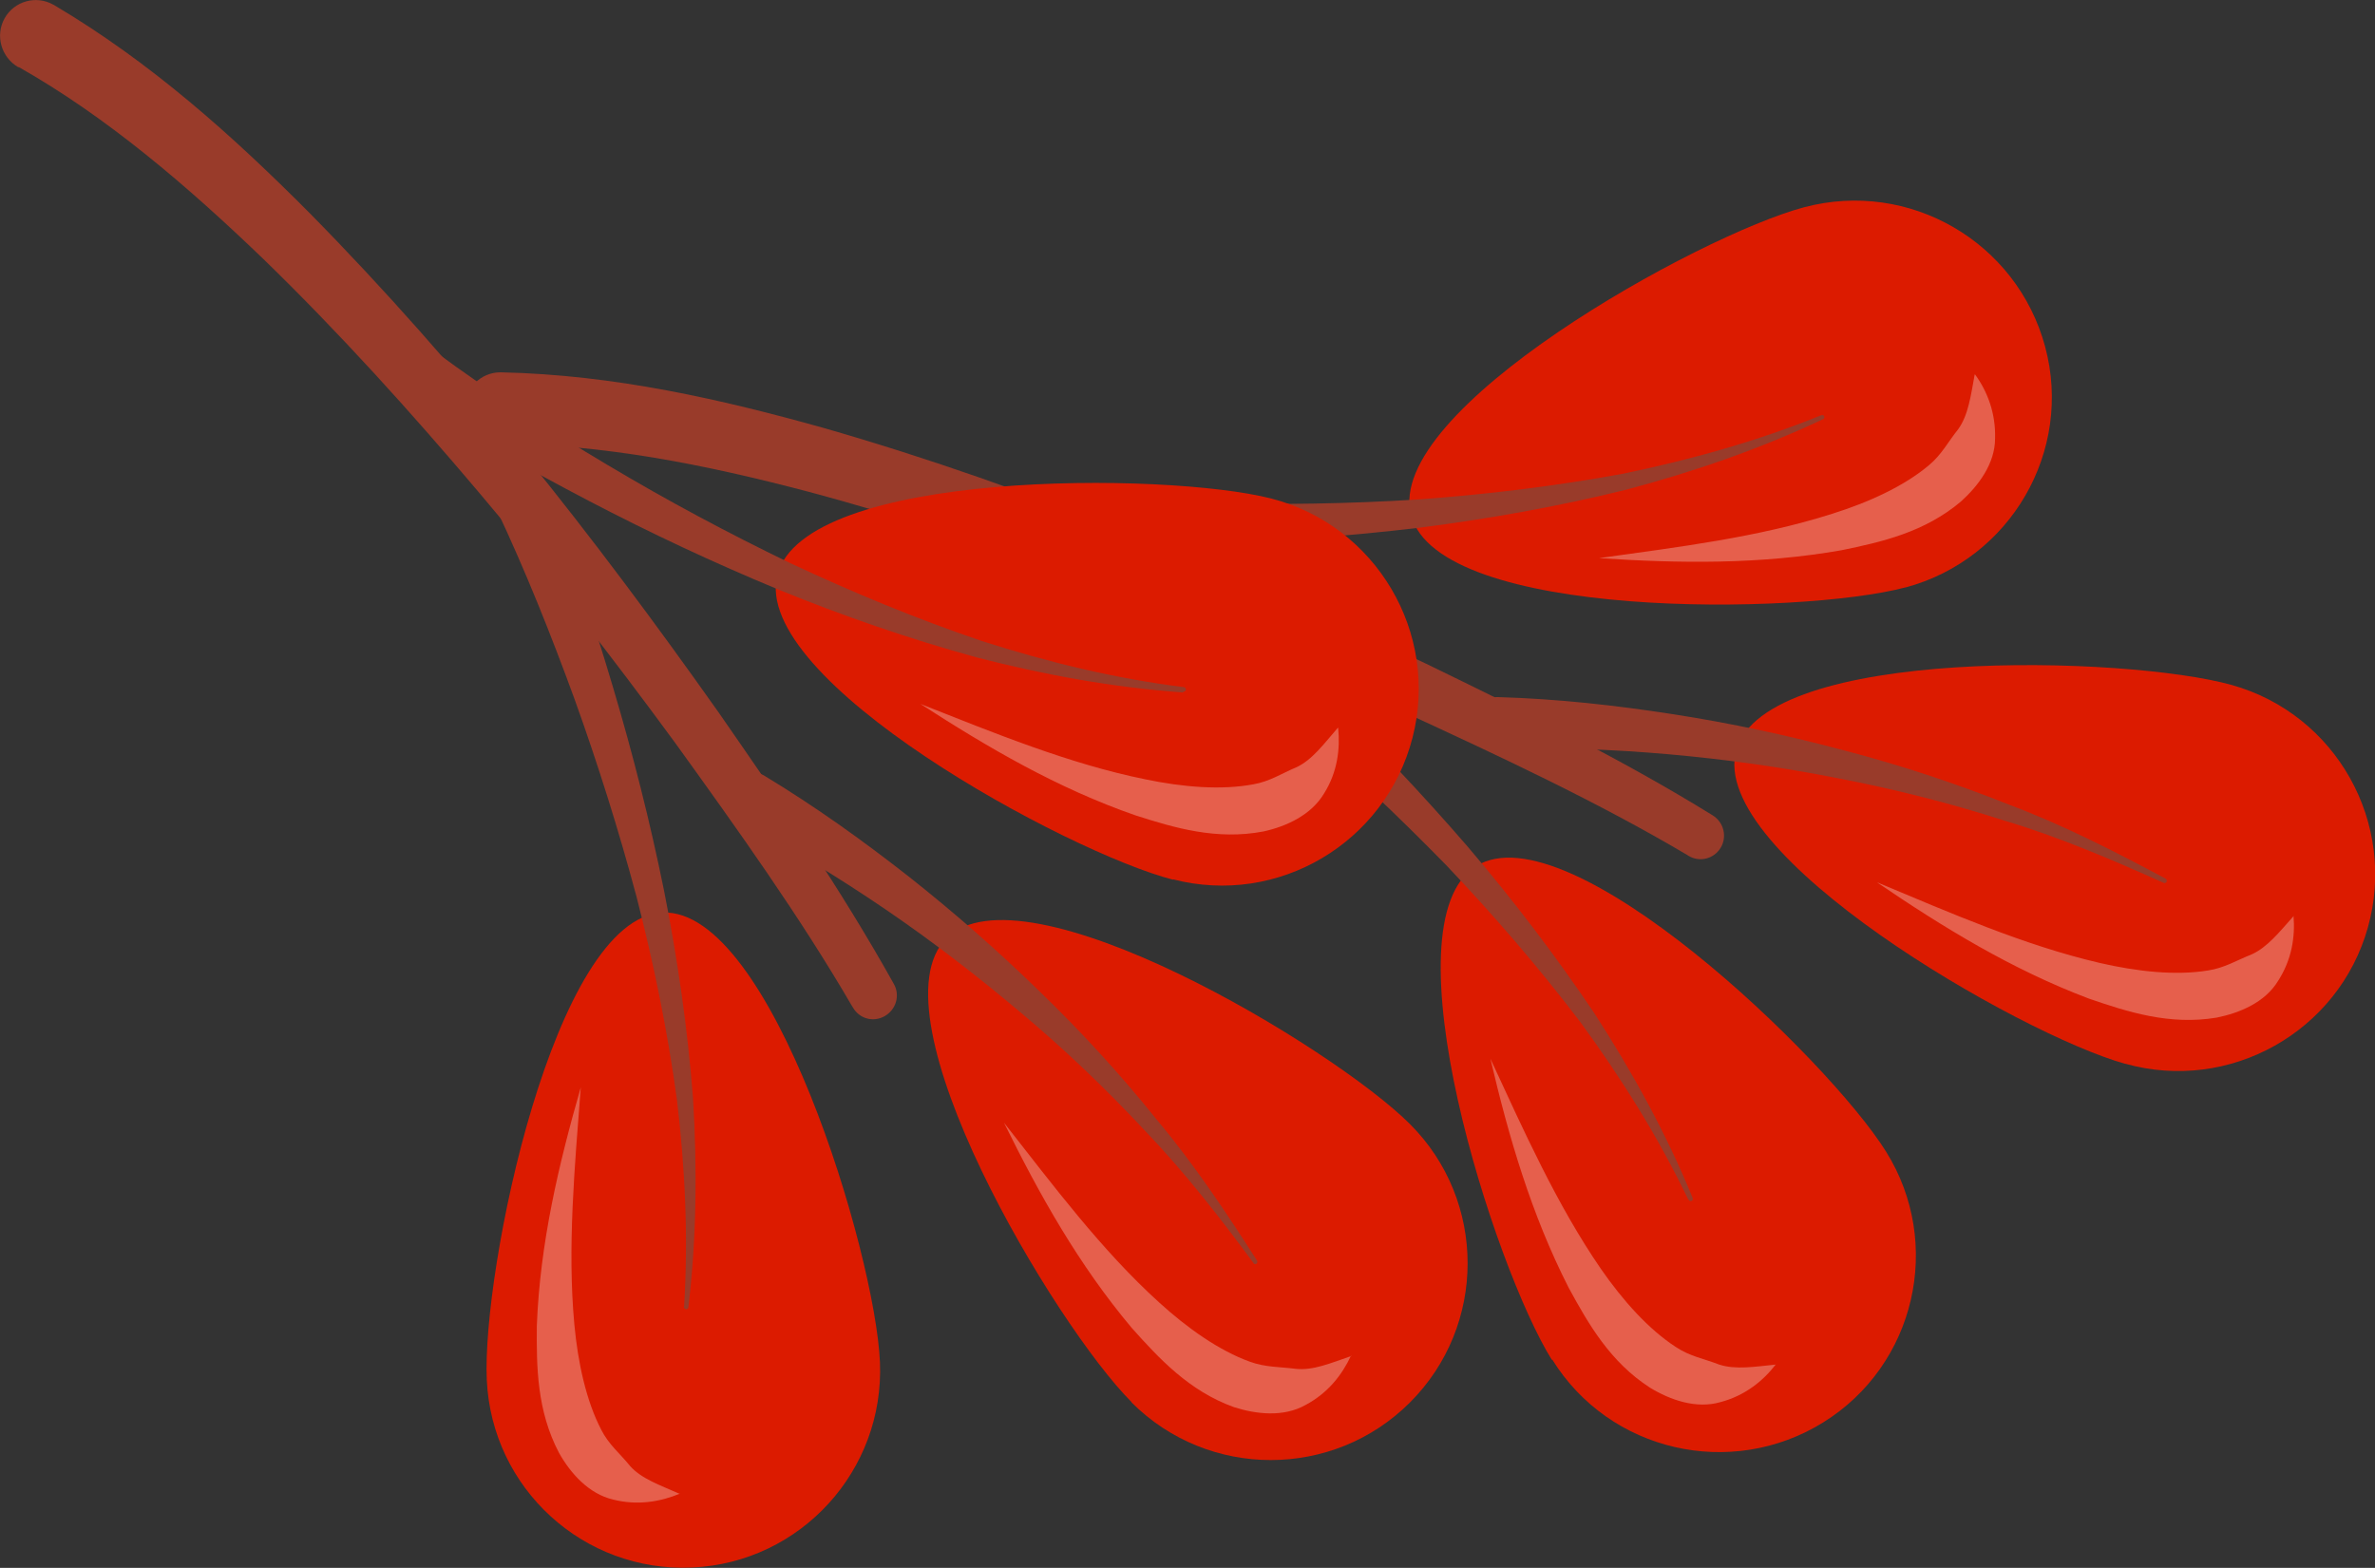
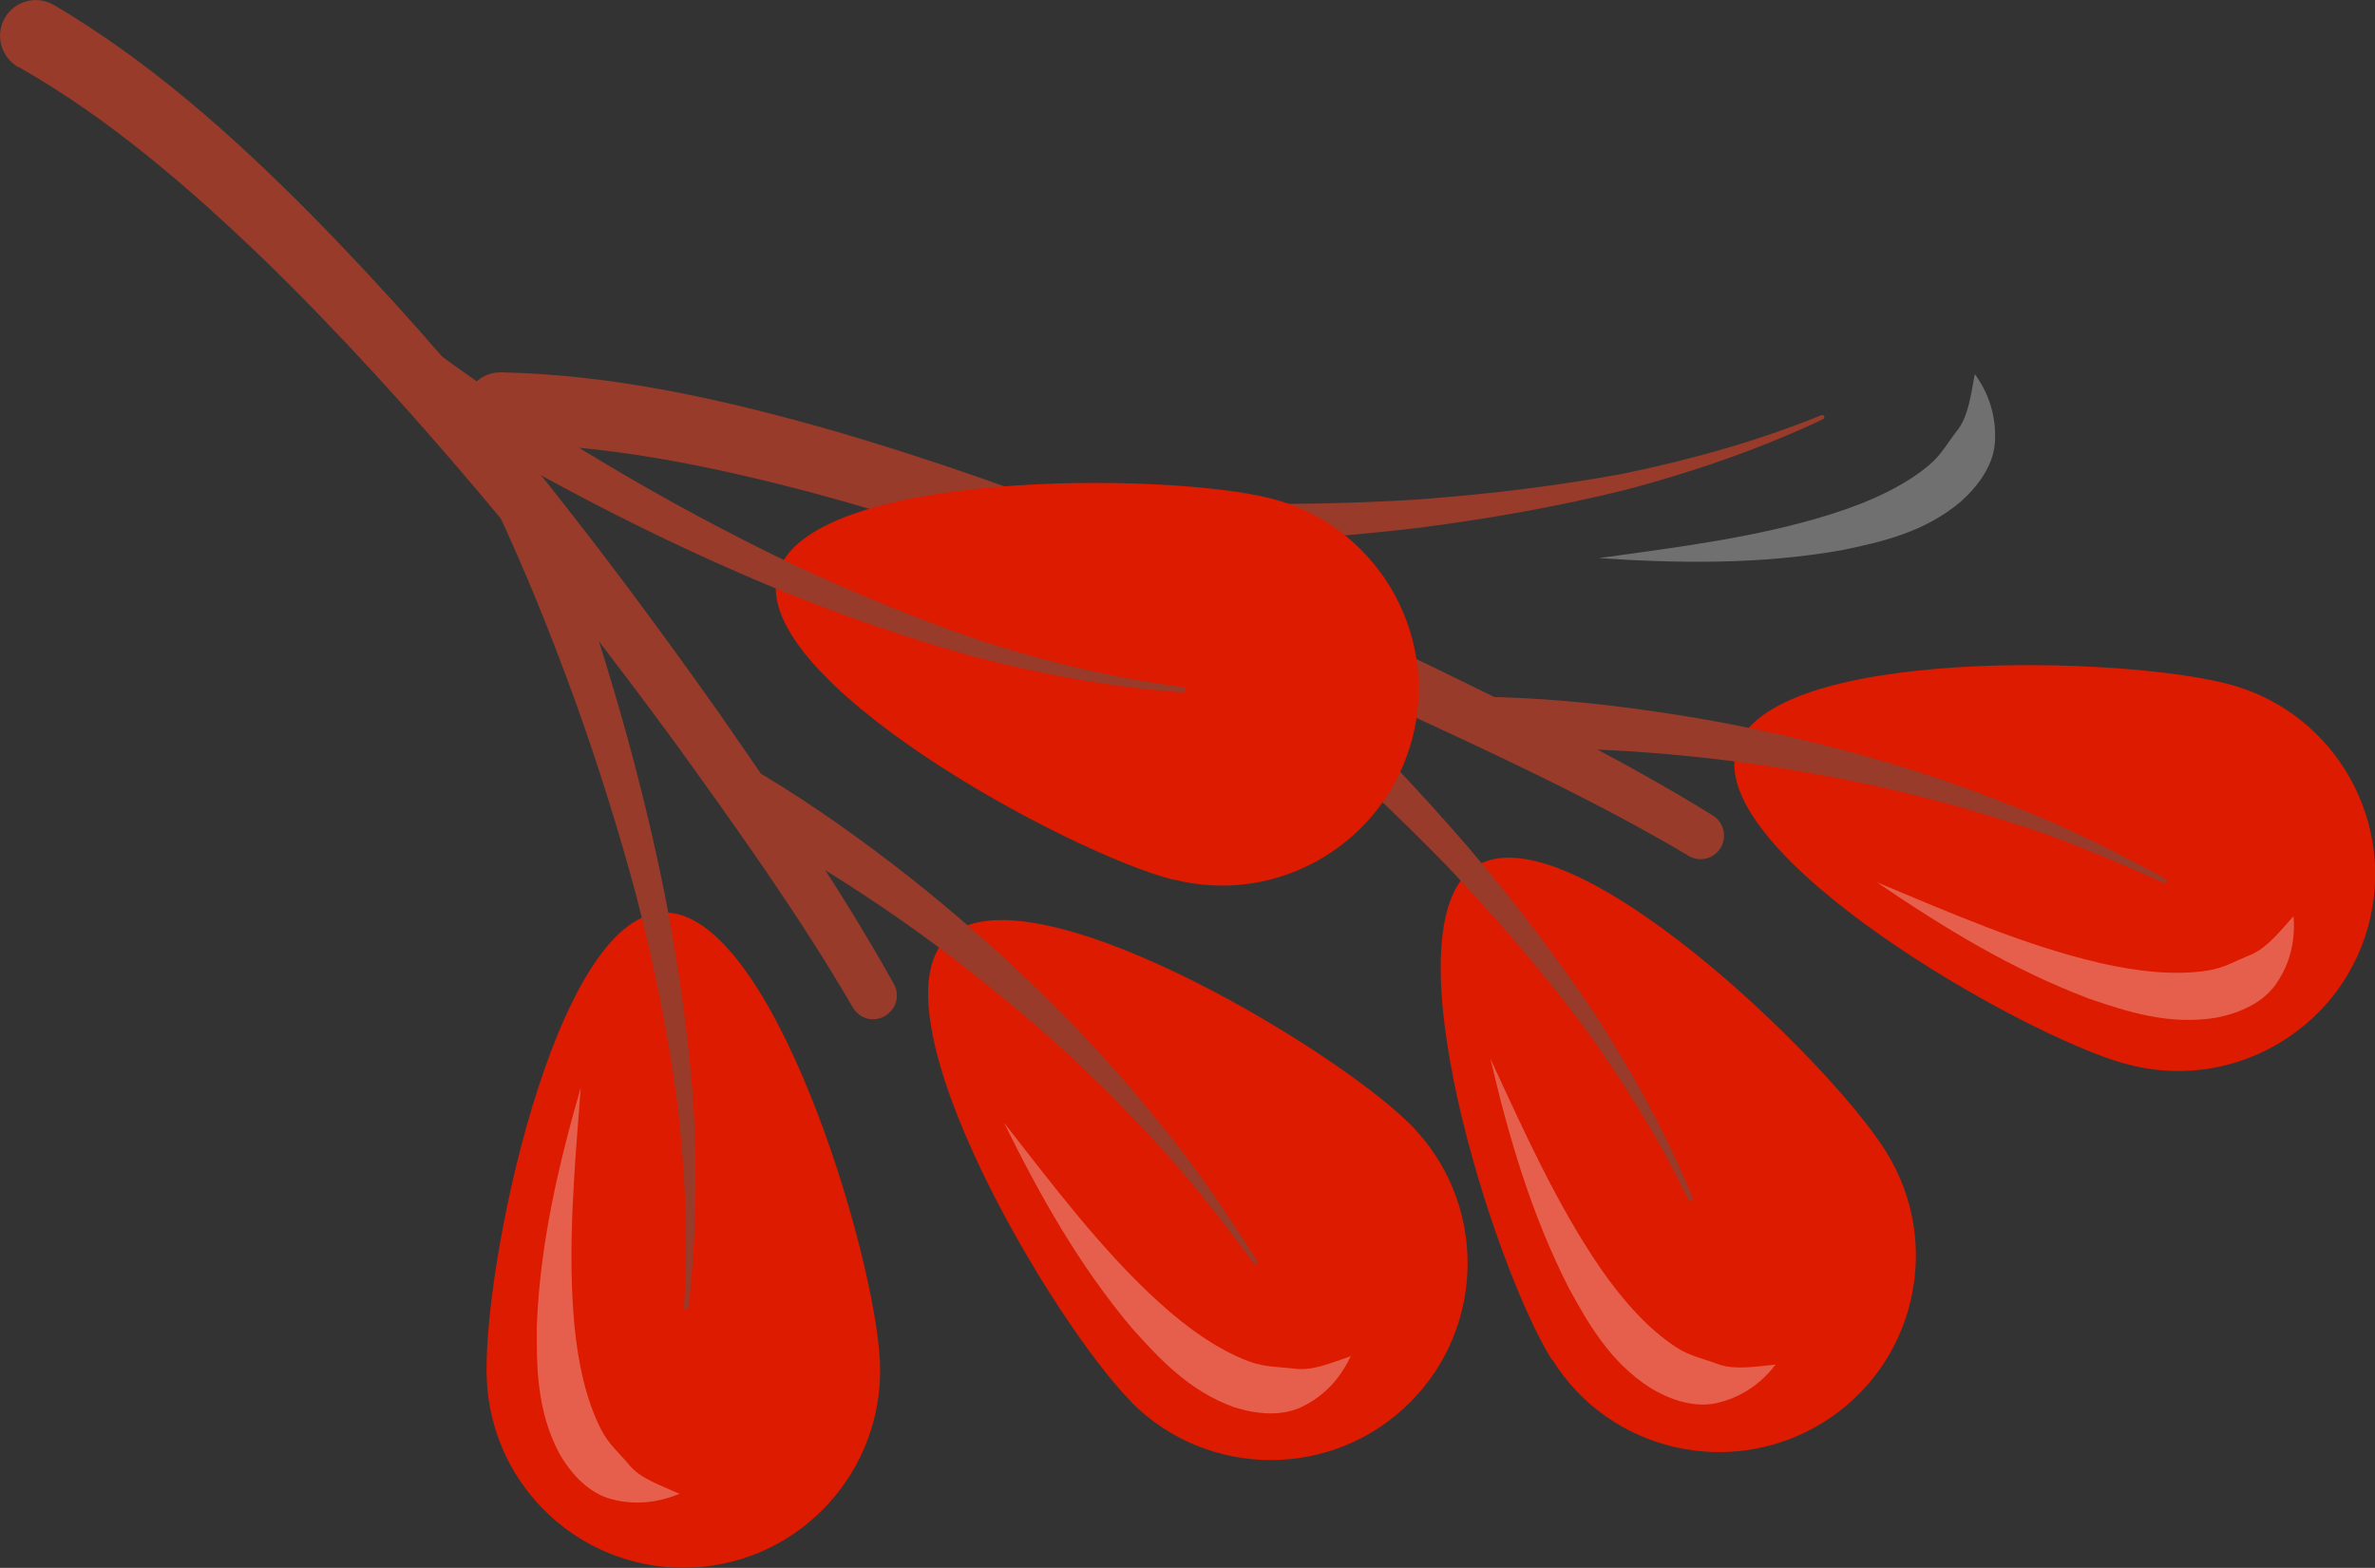
<svg xmlns="http://www.w3.org/2000/svg" viewBox="0 0 66.45 43.88">
  <rect x="0" y="0" width="66.45" height="43.88" fill="#333333" stroke="none" />
  <g>
-     <path d="m53.31,16.44c-2.94.78-13.05.92-13.83-2.02s8.06-7.84,11-8.62,5.95.97,6.74,3.9-.97,5.95-3.9,6.74Z" style="fill:#dc1b00; stroke-width:0px;">
-     </path>
    <g style="opacity:.3;">
      <path d="m55.26,10.48c.35.48.58,1.09.56,1.79,0,.71-.47,1.33-.96,1.77-1.02.86-2.22,1.13-3.34,1.36-2.28.4-4.54.37-6.78.22,2.22-.31,4.45-.58,6.52-1.24,1.02-.32,2.01-.77,2.71-1.36.36-.3.53-.65.82-1.01.28-.39.35-.93.46-1.53Z" style="fill:#fff; stroke-width:0px;">
     </path>
    </g>
    <path d="m50.99,11.74c-1.76.83-3.62,1.47-5.51,1.97-1.9.47-3.83.81-5.77,1.06-1.94.23-3.9.38-5.86.44-1.96.06-3.91.05-5.9-.07-.4-.03-.71-.37-.68-.78s.37-.71.78-.68c.01,0,.03,0,.04,0h.02c1.88.23,3.82.35,5.75.4,1.93.05,3.86.02,5.79-.1,1.93-.14,3.84-.37,5.75-.72,1.89-.39,3.76-.91,5.56-1.64.03-.01.07,0,.08.03.01.03,0,.07-.03.08Z" style="fill:#993b2a; stroke-width:0px;">
    </path>
    <path d="m43.42,38.06c-1.61-2.58-4.7-12.21-2.12-13.82s9.86,5.41,11.47,7.99.82,5.98-1.76,7.58-5.98.82-7.58-1.76Z" style="fill:#dc1b00; stroke-width:0px;">
    </path>
    <g style="opacity:.3;">
      <path d="m49.69,38.18c-.36.47-.87.88-1.55,1.06-.68.2-1.41-.06-1.97-.4-1.12-.72-1.73-1.79-2.28-2.8-1.05-2.06-1.68-4.23-2.19-6.41.94,2.03,1.86,4.09,3.09,5.88.61.88,1.33,1.69,2.1,2.19.39.26.77.32,1.21.49.46.15.99.06,1.59,0Z" style="fill:#fff; stroke-width:0px;">
     </path>
    </g>
    <path d="m47.23,33.56c-.84-1.75-1.87-3.39-3.01-4.95-1.17-1.54-2.43-3-3.76-4.4-1.35-1.38-2.75-2.71-4.21-3.97-1.46-1.25-2.98-2.47-4.52-3.57h-.01c-.33-.24-.41-.7-.17-1.03.23-.33.69-.41,1.02-.17.01,0,.02.02.03.03,1.56,1.25,3,2.55,4.42,3.92,1.41,1.36,2.76,2.79,4.04,4.27,1.27,1.49,2.46,3.05,3.55,4.67,1.06,1.64,2.01,3.36,2.75,5.17.01.03,0,.07-.03.08-.03.01-.07,0-.08-.03Z" style="fill:#993b2a; stroke-width:0px;">
    </path>
    <path d="m59.45,29.77c-2.93-.82-11.7-5.86-10.87-8.78s10.93-2.64,13.86-1.82,4.63,3.87,3.81,6.79-3.87,4.63-6.79,3.81Z" style="fill:#dc1b00; stroke-width:0px;">
    </path>
    <g style="opacity:.3;">
      <path d="m64.17,25.63c.05.59-.05,1.23-.43,1.82-.37.61-1.08.9-1.72,1.03-1.32.22-2.49-.16-3.57-.53-2.17-.82-4.09-2-5.94-3.26,2.06.86,4.13,1.77,6.24,2.26,1.04.24,2.12.36,3.03.21.46-.07.79-.28,1.22-.45.44-.2.77-.62,1.18-1.08Z" style="fill:#fff; stroke-width:0px;">
     </path>
    </g>
-     <path d="m60.54,24.71c-1.47-.66-2.94-1.29-4.48-1.75-1.52-.49-3.08-.88-4.64-1.18-1.57-.31-3.15-.53-4.73-.67-1.58-.14-3.19-.2-4.73-.14h-.03c-.4.02-.74-.3-.76-.7-.02-.4.3-.74.7-.76.02,0,.03,0,.05,0,1.68.05,3.28.23,4.9.48,1.61.25,3.2.59,4.77,1.01,1.57.41,3.12.92,4.62,1.52,1.52.57,2.96,1.31,4.38,2.07.03.02.04.05.03.09-.02.03-.05.04-.08.03Z" style="fill:#993b2a; stroke-width:0px;">
+     <path d="m60.54,24.71c-1.47-.66-2.94-1.29-4.48-1.75-1.52-.49-3.08-.88-4.64-1.18-1.57-.31-3.15-.53-4.73-.67-1.58-.14-3.19-.2-4.73-.14h-.03c-.4.02-.74-.3-.76-.7-.02-.4.3-.74.7-.76.02,0,.03,0,.05,0,1.68.05,3.28.23,4.9.48,1.61.25,3.2.59,4.77,1.01,1.57.41,3.12.92,4.62,1.52,1.52.57,2.96,1.31,4.38,2.07.03.02.04.05.03.09-.02.03-.05.04-.08.03" style="fill:#993b2a; stroke-width:0px;">
    </path>
    <path d="m47.21,23.93c-2.5-1.48-5.24-2.76-7.93-4-2.71-1.23-5.45-2.39-8.23-3.43-2.78-1.04-5.6-1.98-8.44-2.74-2.84-.75-5.75-1.33-8.59-1.34h-.02c-.55,0-1-.45-1-1,0-.55.45-1,1-1,0,0,.02,0,.02,0,3.16.07,6.15.75,9.07,1.57,2.92.84,5.76,1.85,8.56,2.96,2.8,1.11,5.55,2.34,8.26,3.63,2.71,1.32,5.39,2.62,8.01,4.24.31.19.41.6.22.91-.19.31-.59.41-.9.22l-.03-.02Z" style="fill:#993b2a; stroke-width:0px;">
    </path>
    <path d="m32.82,24.62c-2.95-.76-11.83-5.58-11.07-8.53s10.87-2.89,13.81-2.14,4.72,3.76,3.96,6.7-3.76,4.72-6.7,3.96Z" style="fill:#dc1b00; stroke-width:0px;">
    </path>
    <g style="opacity:.3;">
-       <path d="m37.44,20.37c.06.59-.02,1.24-.39,1.83-.36.61-1.06.93-1.7,1.07-1.31.25-2.49-.1-3.58-.45-2.19-.76-4.13-1.9-6.02-3.12,2.08.82,4.17,1.68,6.29,2.11,1.05.22,2.13.31,3.03.14.46-.08.78-.3,1.21-.48.44-.21.75-.64,1.15-1.1Z" style="fill:#fff; stroke-width:0px;">
-      </path>
-     </g>
+       </g>
    <path d="m33.1,19.38c-1.95-.14-3.87-.49-5.77-.98-1.89-.52-3.74-1.16-5.55-1.9-1.81-.75-3.58-1.58-5.32-2.49-1.74-.91-3.44-1.87-5.11-2.95-.34-.22-.44-.67-.22-1.01s.67-.44,1.01-.22c.01,0,.02.01.03.02h.02c1.53,1.13,3.17,2.19,4.82,3.17,1.66.99,3.36,1.9,5.1,2.74,1.75.82,3.53,1.56,5.36,2.18,1.84.59,3.72,1.05,5.65,1.29.03,0,.06.03.06.07,0,.03-.03.06-.07.06Z" style="fill:#993b2a; stroke-width:0px;">
    </path>
    <path d="m13.62,38.62c-.14-3.04,1.88-12.95,4.92-13.08s5.95,9.55,6.08,12.58-2.21,5.61-5.25,5.75c-3.04.14-5.61-2.21-5.75-5.25Z" style="fill:#dc1b00; stroke-width:0px;">
    </path>
    <g style="opacity:.3;">
      <path d="m19.03,41.8c-.55.23-1.19.34-1.87.17-.69-.16-1.2-.74-1.52-1.31-.62-1.18-.63-2.41-.62-3.56.09-2.31.61-4.51,1.23-6.67-.17,2.23-.38,4.48-.18,6.64.1,1.07.33,2.13.75,2.94.21.42.52.66.81,1.02.32.36.83.53,1.39.78Z" style="fill:#fff; stroke-width:0px;">
     </path>
    </g>
    <path d="m19.14,36.57c.12-1.94.03-3.87-.2-5.79-.26-1.92-.65-3.81-1.13-5.68-.5-1.87-1.08-3.71-1.73-5.52-.66-1.81-1.38-3.61-2.19-5.33v-.02c-.18-.36-.02-.8.34-.97s.8-.02.97.35c0,.01.01.03.02.04.75,1.85,1.37,3.69,1.93,5.58.56,1.88,1.04,3.78,1.43,5.7.38,1.92.66,3.86.81,5.81.12,1.95.1,3.91-.13,5.85,0,.03-.04.06-.07.05-.03,0-.06-.04-.06-.07Z" style="fill:#993b2a; stroke-width:0px;">
    </path>
    <path d="m31.66,39.24c-2.15-2.15-7.33-10.83-5.18-12.98s10.82,3.05,12.97,5.2,2.15,5.64,0,7.79-5.64,2.15-7.79,0Z" style="fill:#dc1b00; stroke-width:0px;">
    </path>
    <g style="opacity:.3;">
      <path d="m37.8,37.94c-.25.54-.65,1.05-1.27,1.38-.62.35-1.39.26-2.01.06-1.25-.45-2.09-1.36-2.85-2.21-1.49-1.77-2.59-3.74-3.58-5.75,1.38,1.76,2.73,3.57,4.34,5.03.79.72,1.68,1.35,2.54,1.66.44.16.82.14,1.29.2.48.05.97-.16,1.55-.36Z" style="fill:#fff; stroke-width:0px;">
     </path>
    </g>
    <path d="m35.08,35.36c-.95-1.29-1.94-2.56-3.05-3.72-1.09-1.17-2.25-2.28-3.47-3.3-1.22-1.03-2.48-2-3.8-2.9-1.31-.89-2.69-1.74-4.06-2.44h-.03c-.36-.2-.5-.64-.32-1,.18-.36.62-.5.98-.32.01,0,.03.02.04.02,1.44.87,2.75,1.81,4.04,2.82,1.28,1.01,2.5,2.08,3.67,3.22,1.17,1.13,2.27,2.33,3.28,3.59,1.04,1.24,1.94,2.59,2.81,3.95.02.03.01.07-.02.09-.03.02-.07,0-.09-.02Z" style="fill:#993b2a; stroke-width:0px;">
    </path>
    <path d="m23.84,28.16c-1.46-2.51-3.22-4.97-4.95-7.37-1.76-2.4-3.58-4.75-5.5-7.02-1.92-2.27-3.91-4.47-6.02-6.52C5.25,5.21,3,3.28.53,1.88h-.02C.03,1.6-.14.99.13.51S1.01-.14,1.49.13c0,0,.01,0,.02.01,2.72,1.61,5,3.66,7.14,5.81,2.13,2.16,4.12,4.43,6.02,6.77,1.9,2.34,3.69,4.75,5.43,7.21,1.72,2.48,3.41,4.92,4.91,7.61.18.32.06.72-.26.9-.32.18-.71.07-.89-.25l-.02-.03Z" style="fill:#993b2a; stroke-width:0px;">
    </path>
  </g>
</svg>